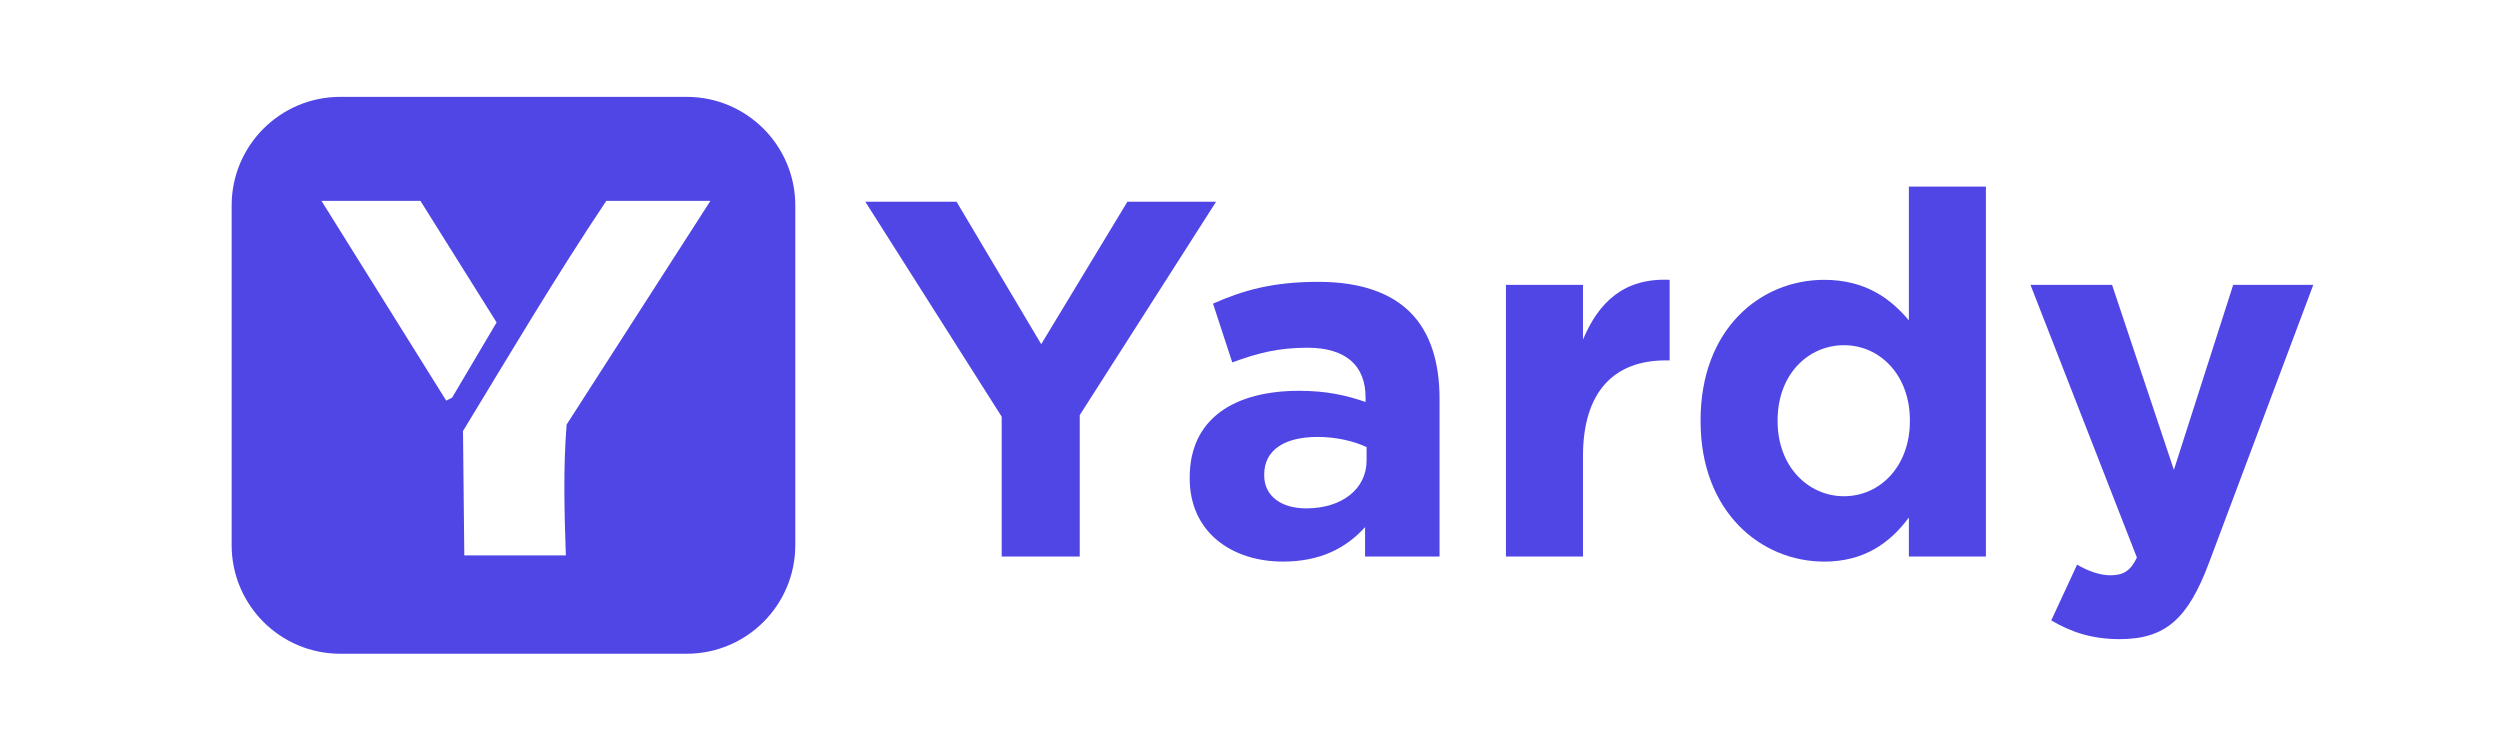
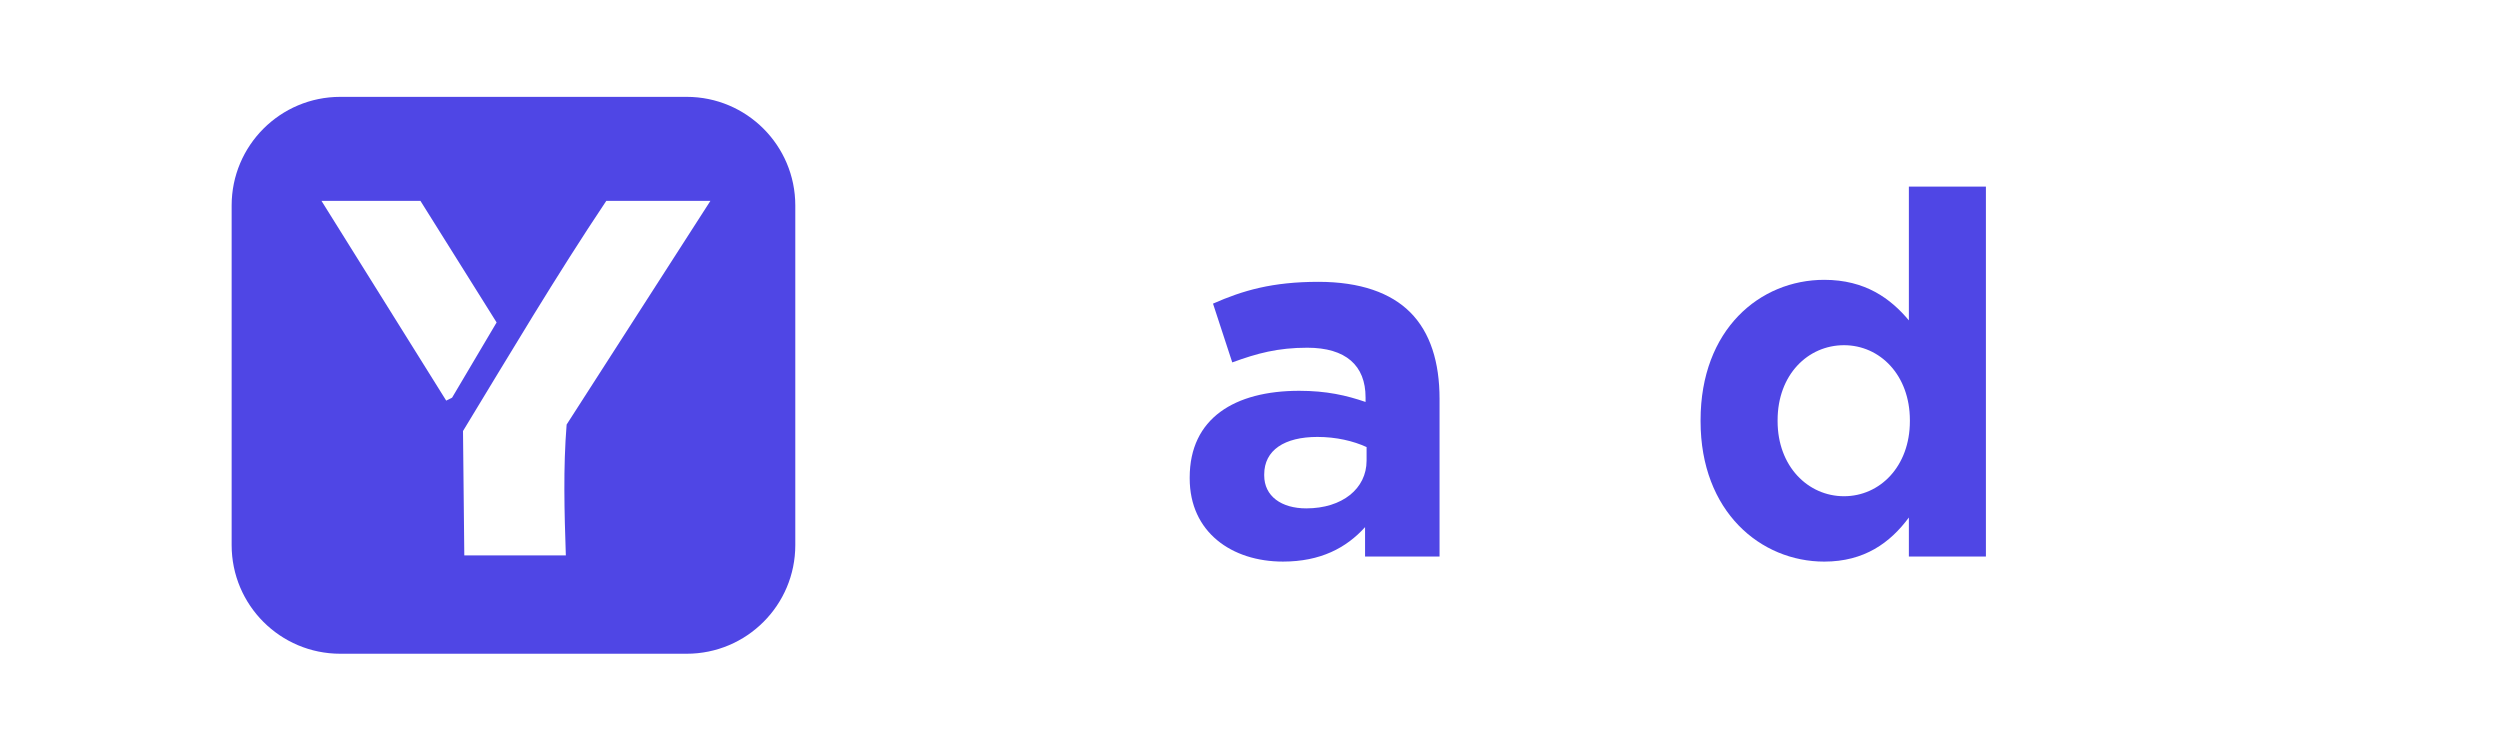
<svg xmlns="http://www.w3.org/2000/svg" id="Layer_1" version="1.1" viewBox="0 0 1536 463.06">
  <defs>
    <style>
      .st0 {
        isolation: isolate;
      }

      .st1 {
        fill: #4f46e5;
      }
    </style>
  </defs>
  <g class="st0">
    <g class="st0">
-       <path class="st1" d="M615.43,255.99l-83.76-132.03h56.05l52,87.5,52.94-87.5h54.49l-83.76,131.09v86.88h-47.95v-85.94Z" />
      <path class="st1" d="M730.95,293.98v-.62c0-36.43,27.71-53.25,67.26-53.25,16.81,0,28.96,2.8,40.79,6.85v-2.8c0-19.62-12.14-30.52-35.81-30.52-18.06,0-30.83,3.43-46.09,9.03l-11.83-36.12c18.37-8.1,36.43-13.39,64.77-13.39,25.84,0,44.53,6.85,56.36,18.68,12.46,12.46,18.06,30.83,18.06,53.25v96.84h-45.77v-18.06c-11.52,12.77-27.4,21.17-50.44,21.17-31.45,0-57.3-18.06-57.3-51.07ZM839.63,283.09v-8.41c-8.1-3.74-18.68-6.23-30.2-6.23-20.24,0-32.7,8.1-32.7,23.04v.62c0,12.77,10.59,20.24,25.84,20.24,22.11,0,37.05-12.14,37.05-29.27Z" />
-       <path class="st1" d="M925.25,175.03h47.33v33.63c9.65-23.04,25.22-37.99,53.25-36.74v49.51h-2.49c-31.45,0-50.76,18.99-50.76,58.85v61.65h-47.33v-166.9Z" />
      <path class="st1" d="M1044.83,258.8v-.62c0-55.74,36.43-86.25,75.98-86.25,25.22,0,40.79,11.52,52,24.91v-82.21h47.33v227.31h-47.33v-23.98c-11.52,15.57-27.4,27.09-52,27.09-38.92,0-75.98-30.52-75.98-86.25ZM1173.43,258.8v-.62c0-27.71-18.37-46.09-40.48-46.09s-40.79,18.06-40.79,46.09v.62c0,27.71,18.68,46.08,40.79,46.08s40.48-18.37,40.48-46.08Z" />
-       <path class="st1" d="M1372.08,175.03h49.2l-64.15,170.95c-12.77,33.94-26.47,46.71-54.8,46.71-17.13,0-29.89-4.36-42.04-11.52l15.88-34.25c6.23,3.74,14.01,6.54,20.24,6.54,8.1,0,12.46-2.49,16.5-10.9l-65.39-167.53h50.13l37.99,113.66,36.43-113.66Z" />
    </g>
  </g>
  <path class="st1" d="M421.89,59.51h-212.83c-36.86,0-66.74,29.88-66.74,66.74v208.67c0,36.86,29.88,66.74,66.74,66.74h212.83c36.86,0,66.74-29.88,66.74-66.74V126.25c0-36.86-29.88-66.74-66.74-66.74h0ZM274.16,246.15l-76.65-122.75h60.8l46.81,74.71-27.36,46.23-3.6,1.8h0ZM348.14,260.82c-2.15,26.8-1.39,53.58-.49,80.4h-62.38l-.8-76.4c28.83-47.44,57.17-95.25,88.04-141.41h63.97l-88.33,137.41Z" />
</svg>